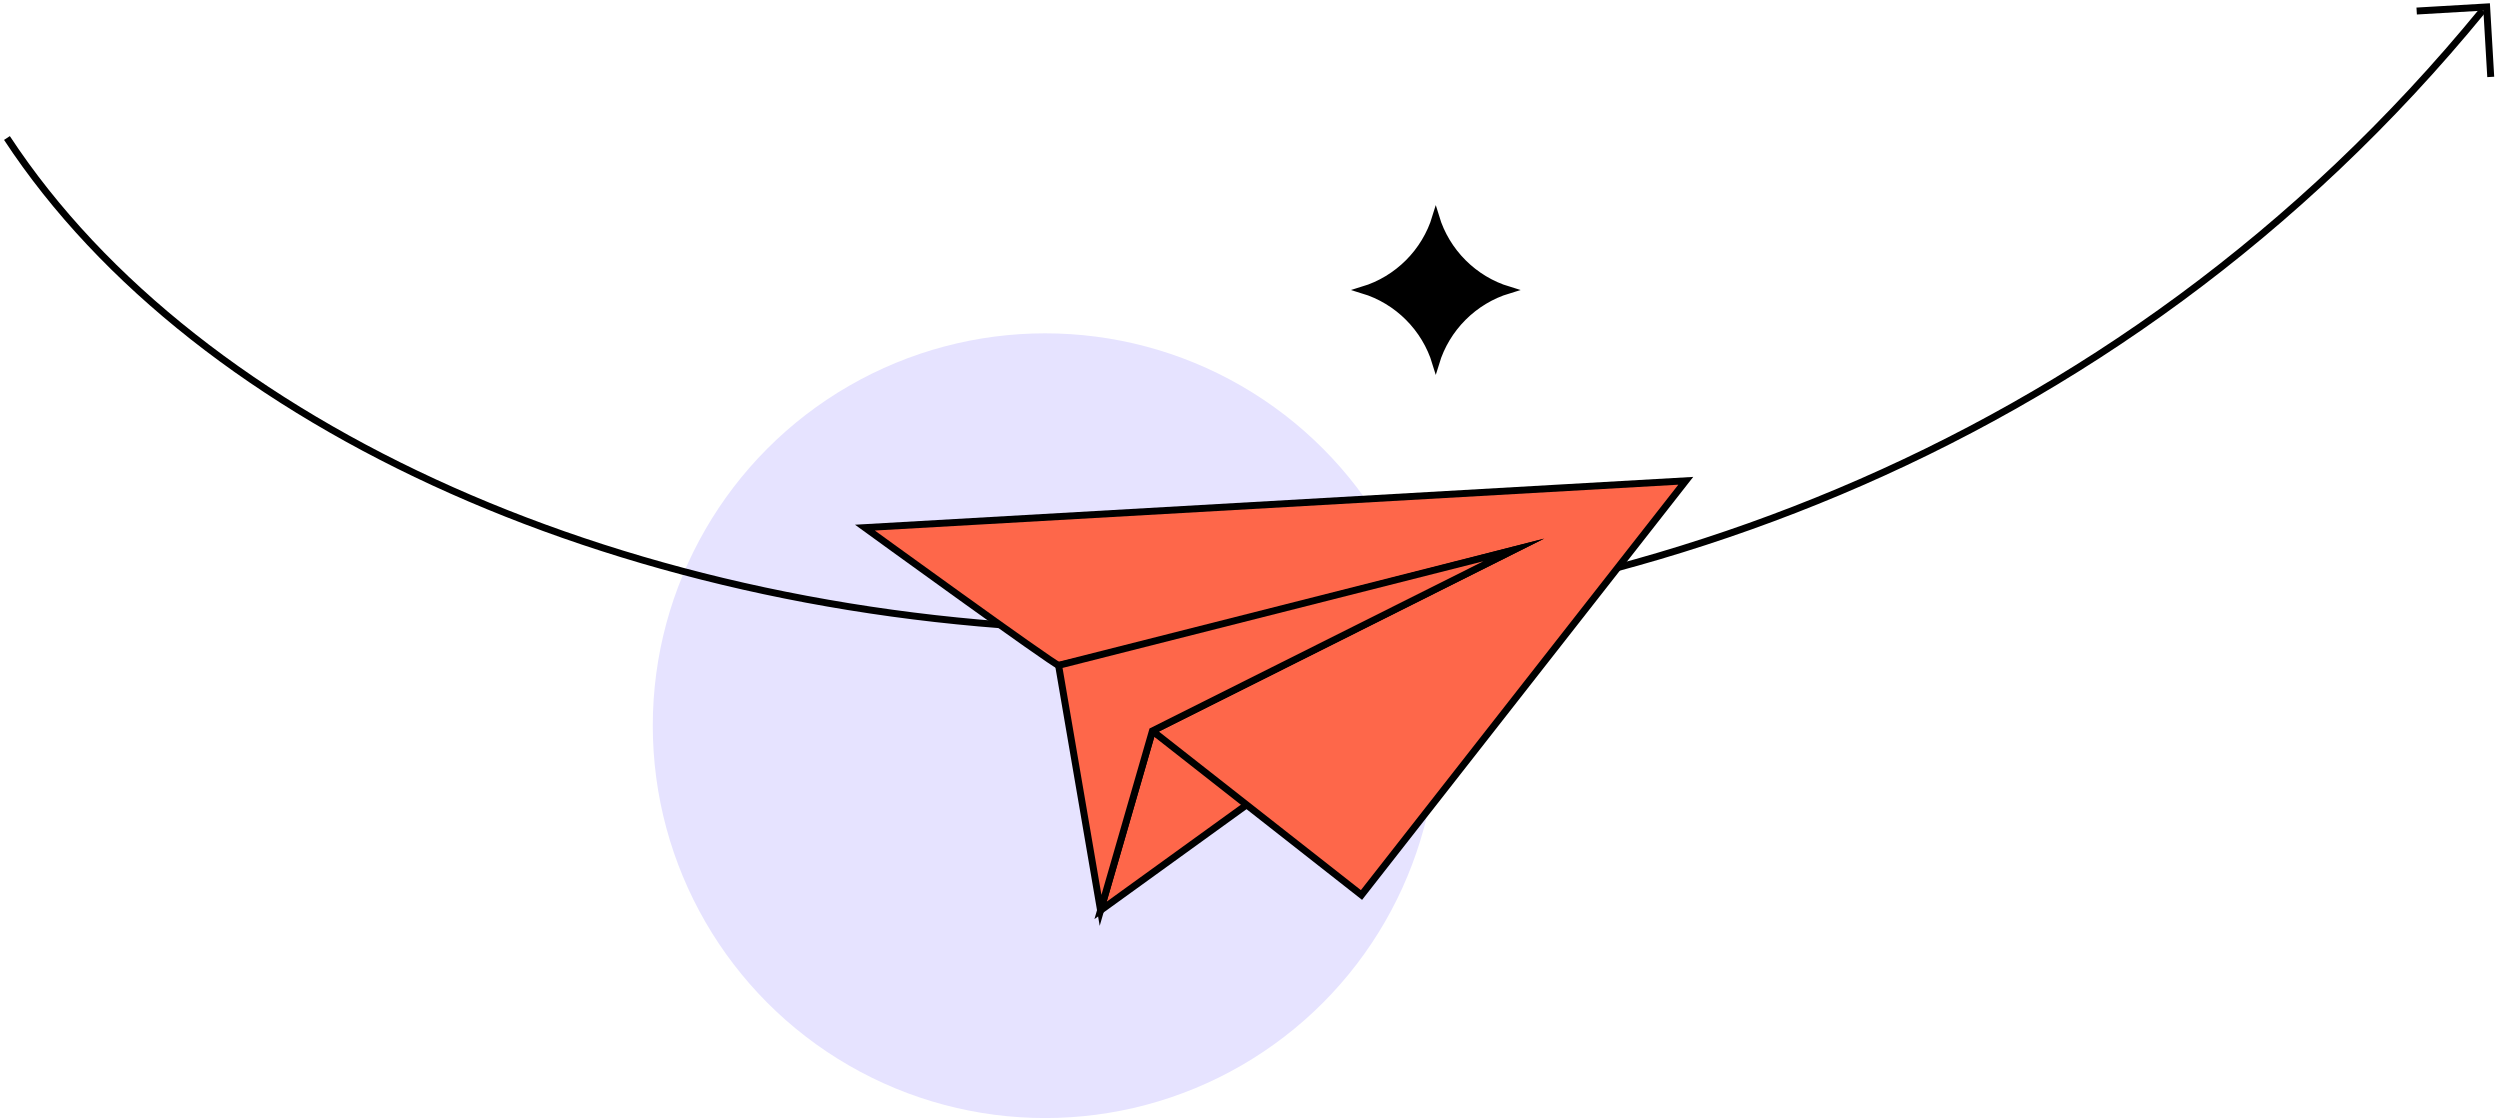
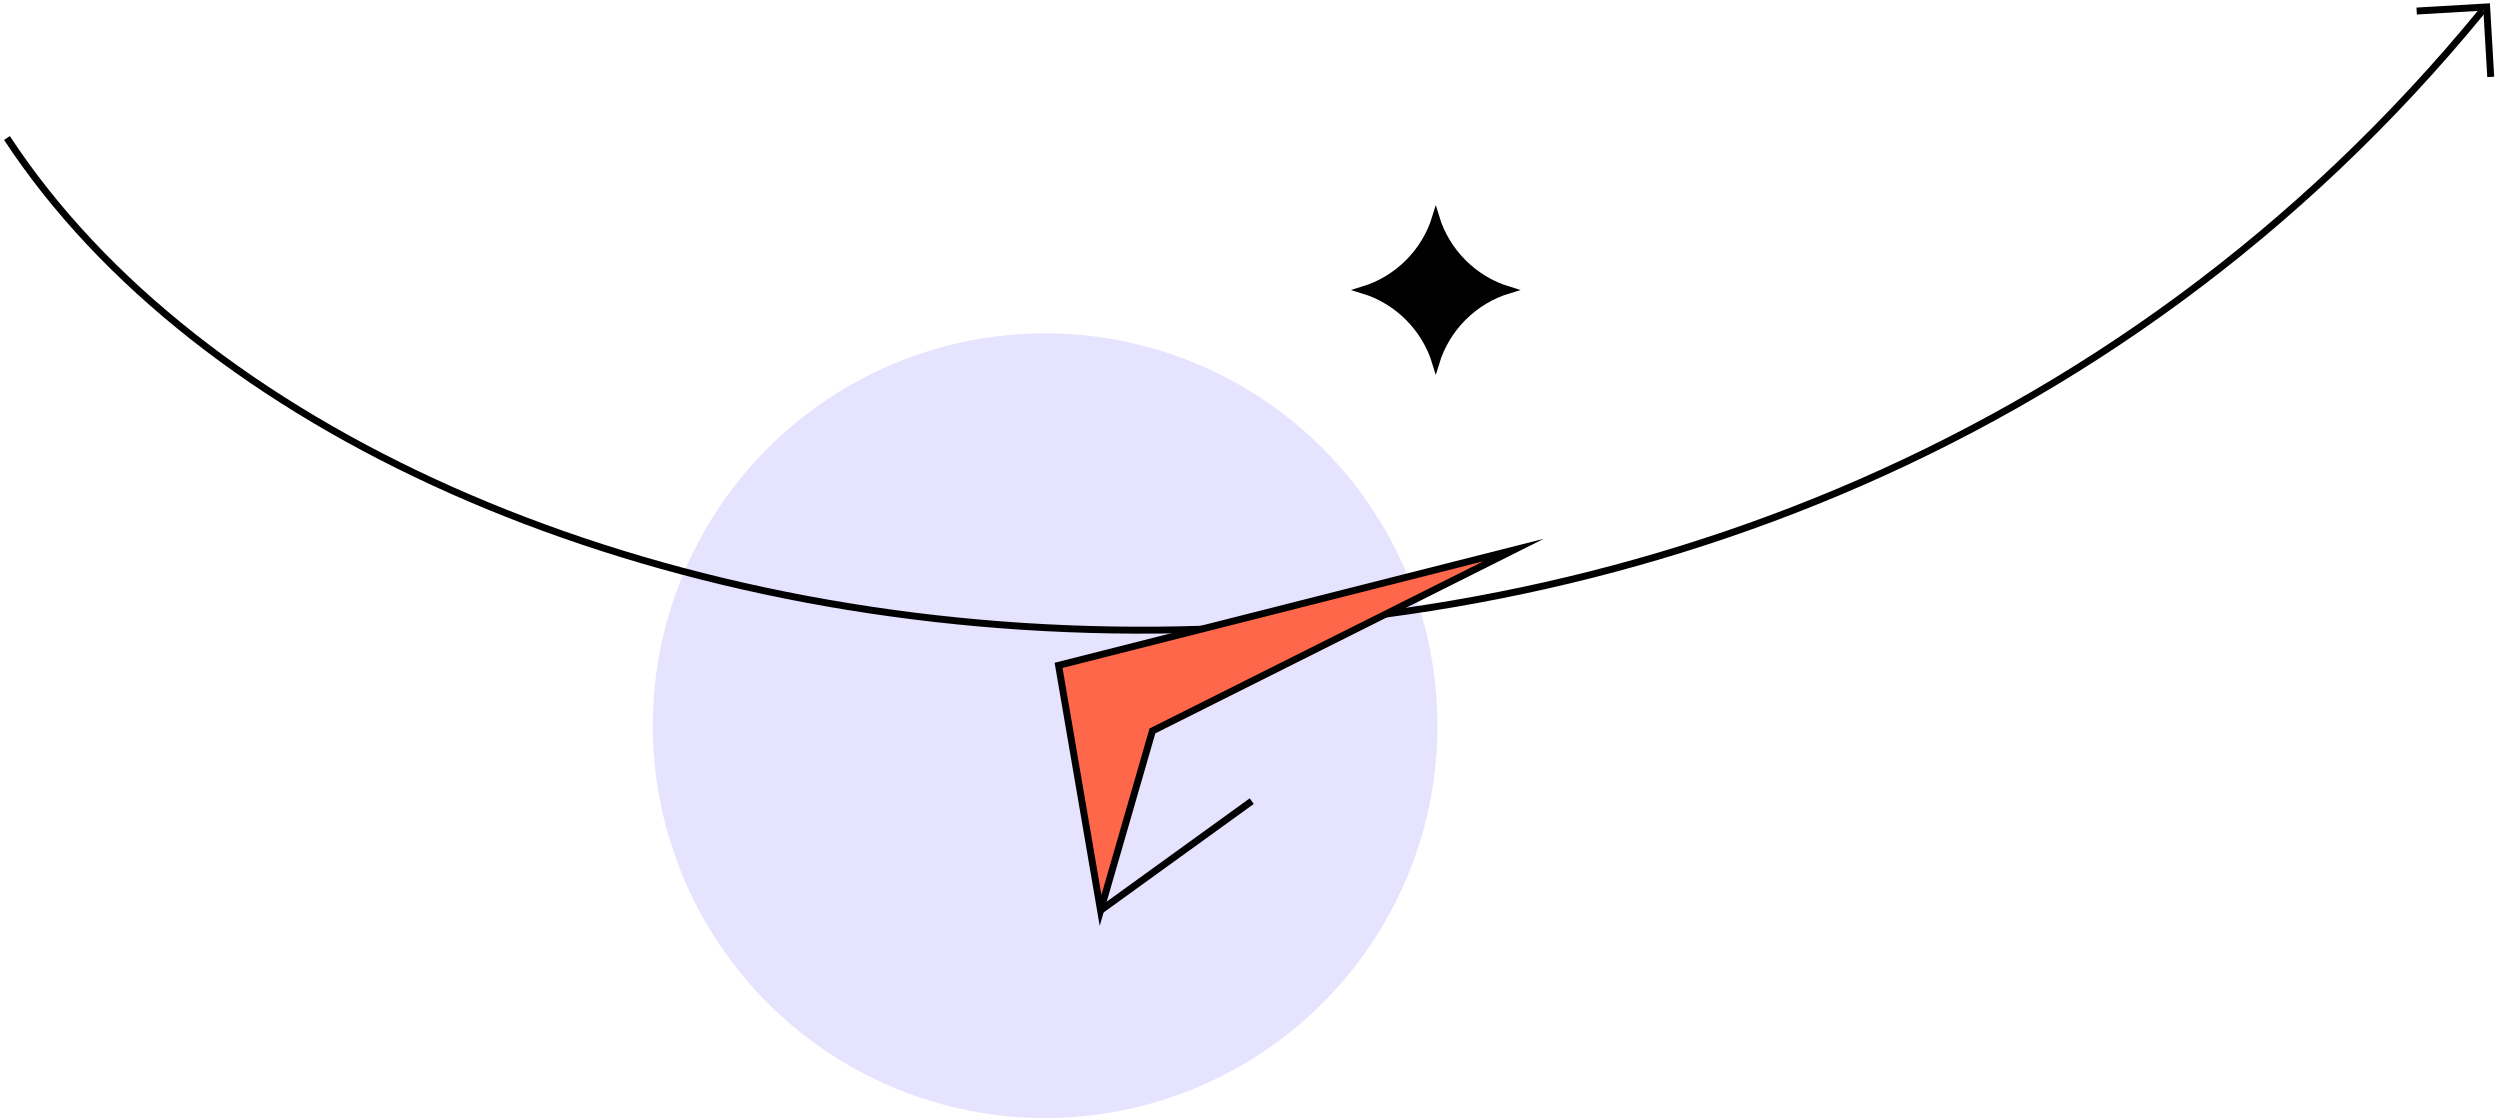
<svg xmlns="http://www.w3.org/2000/svg" width="360" height="161" viewBox="0 0 360 161" fill="none">
  <circle cx="150.5" cy="104.5" r="56.5" fill="#E6E3FF" />
  <path d="M1 19.873C56.112 103.779 251.5 131 357.5 1.5" stroke="black" />
  <path d="M348 1.589L358.077 1L358.666 11.077" stroke="black" />
  <g clip-path="url(#clip0_658_2382)">
-     <path d="M158.482 131.093L180.249 115.365L165.95 105.252L158.482 131.093Z" fill="#FE674A" stroke="black" stroke-miterlimit="10" />
-     <path d="M124.546 75.978L242.752 69.235L196.054 128.879L165.95 105.252L217.948 79.207C217.948 79.207 153.2 95.947 152.447 95.813C151.694 95.68 124.546 75.978 124.546 75.978Z" fill="#FE674A" stroke="black" stroke-miterlimit="10" />
+     <path d="M158.482 131.093L180.249 115.365L158.482 131.093Z" fill="#FE674A" stroke="black" stroke-miterlimit="10" />
    <path d="M152.436 95.811L158.482 131.093L165.949 105.252L217.948 79.207L152.436 95.811Z" fill="#FE674A" stroke="black" stroke-miterlimit="10" />
  </g>
  <path d="M217.247 41.762C212.229 43.285 208.272 47.246 206.75 52.267C205.228 47.246 201.271 43.285 196.253 41.762C201.271 40.239 205.228 36.279 206.75 31.257C208.272 36.279 212.229 40.239 217.247 41.762Z" fill="black" stroke="black" />
  <defs>
    <clipPath id="clip0_658_2382">
      <rect width="118" height="79" fill="white" transform="translate(127.789 48) rotate(10.052)" />
    </clipPath>
  </defs>
</svg>